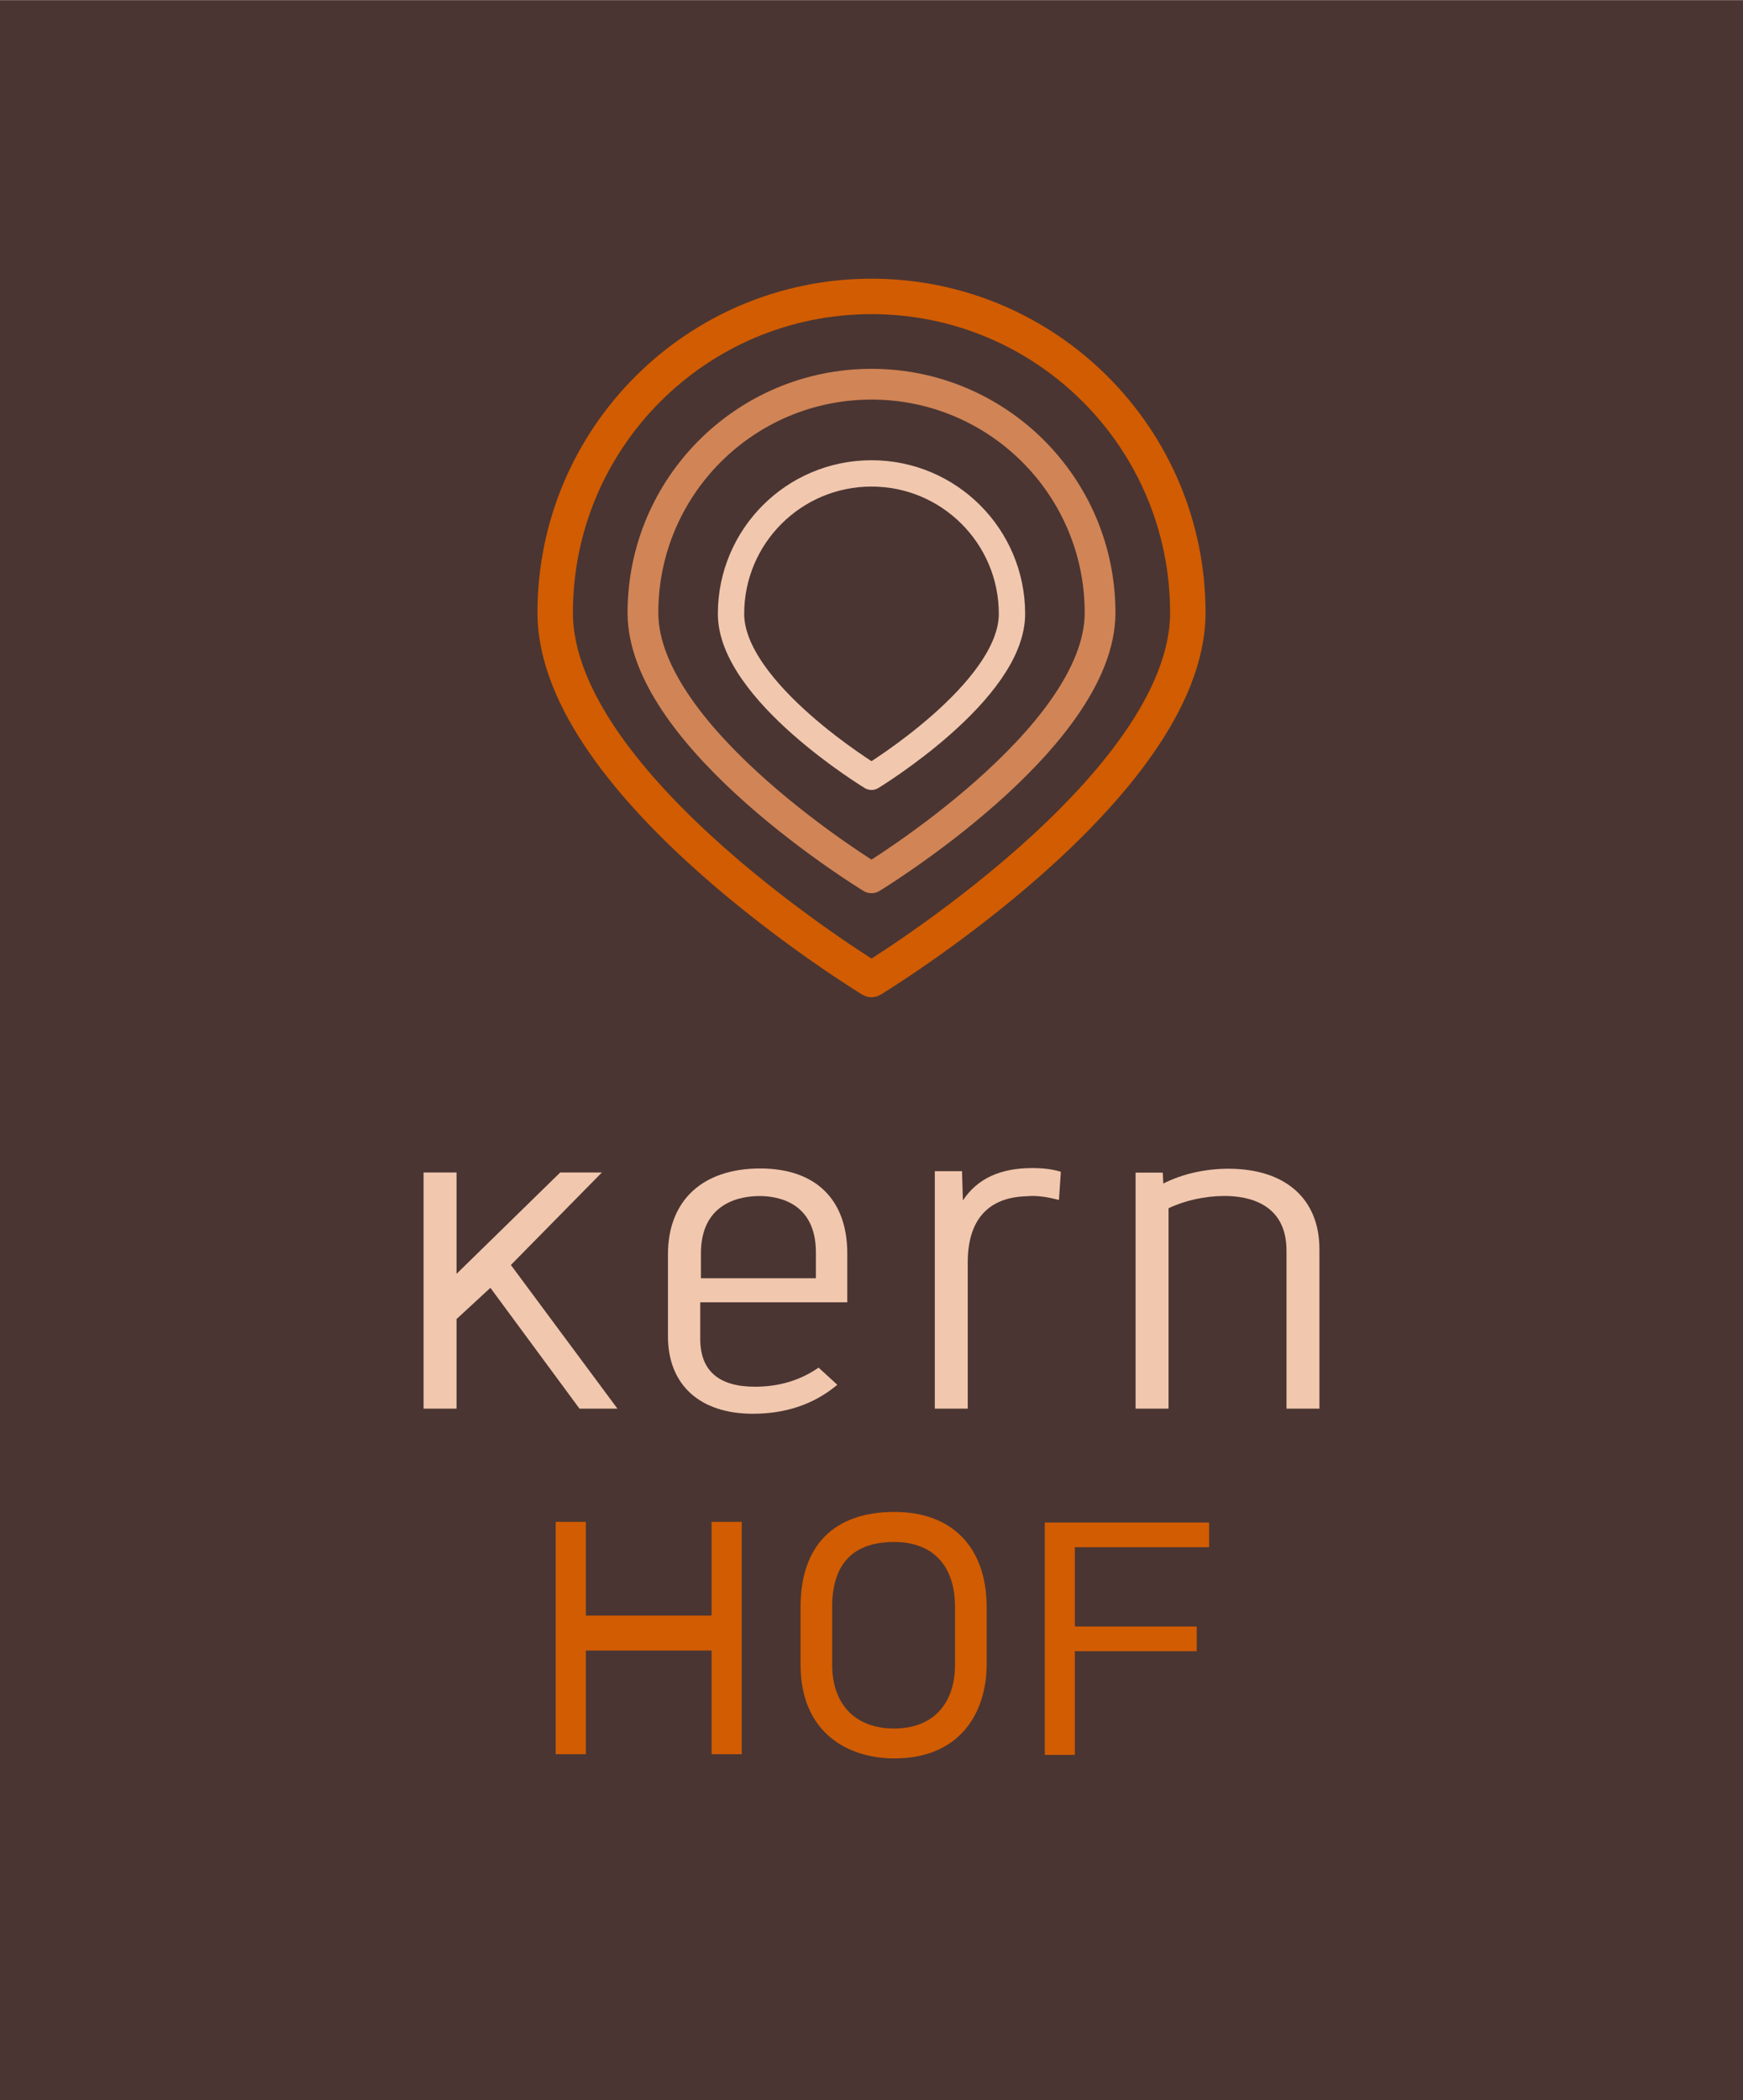
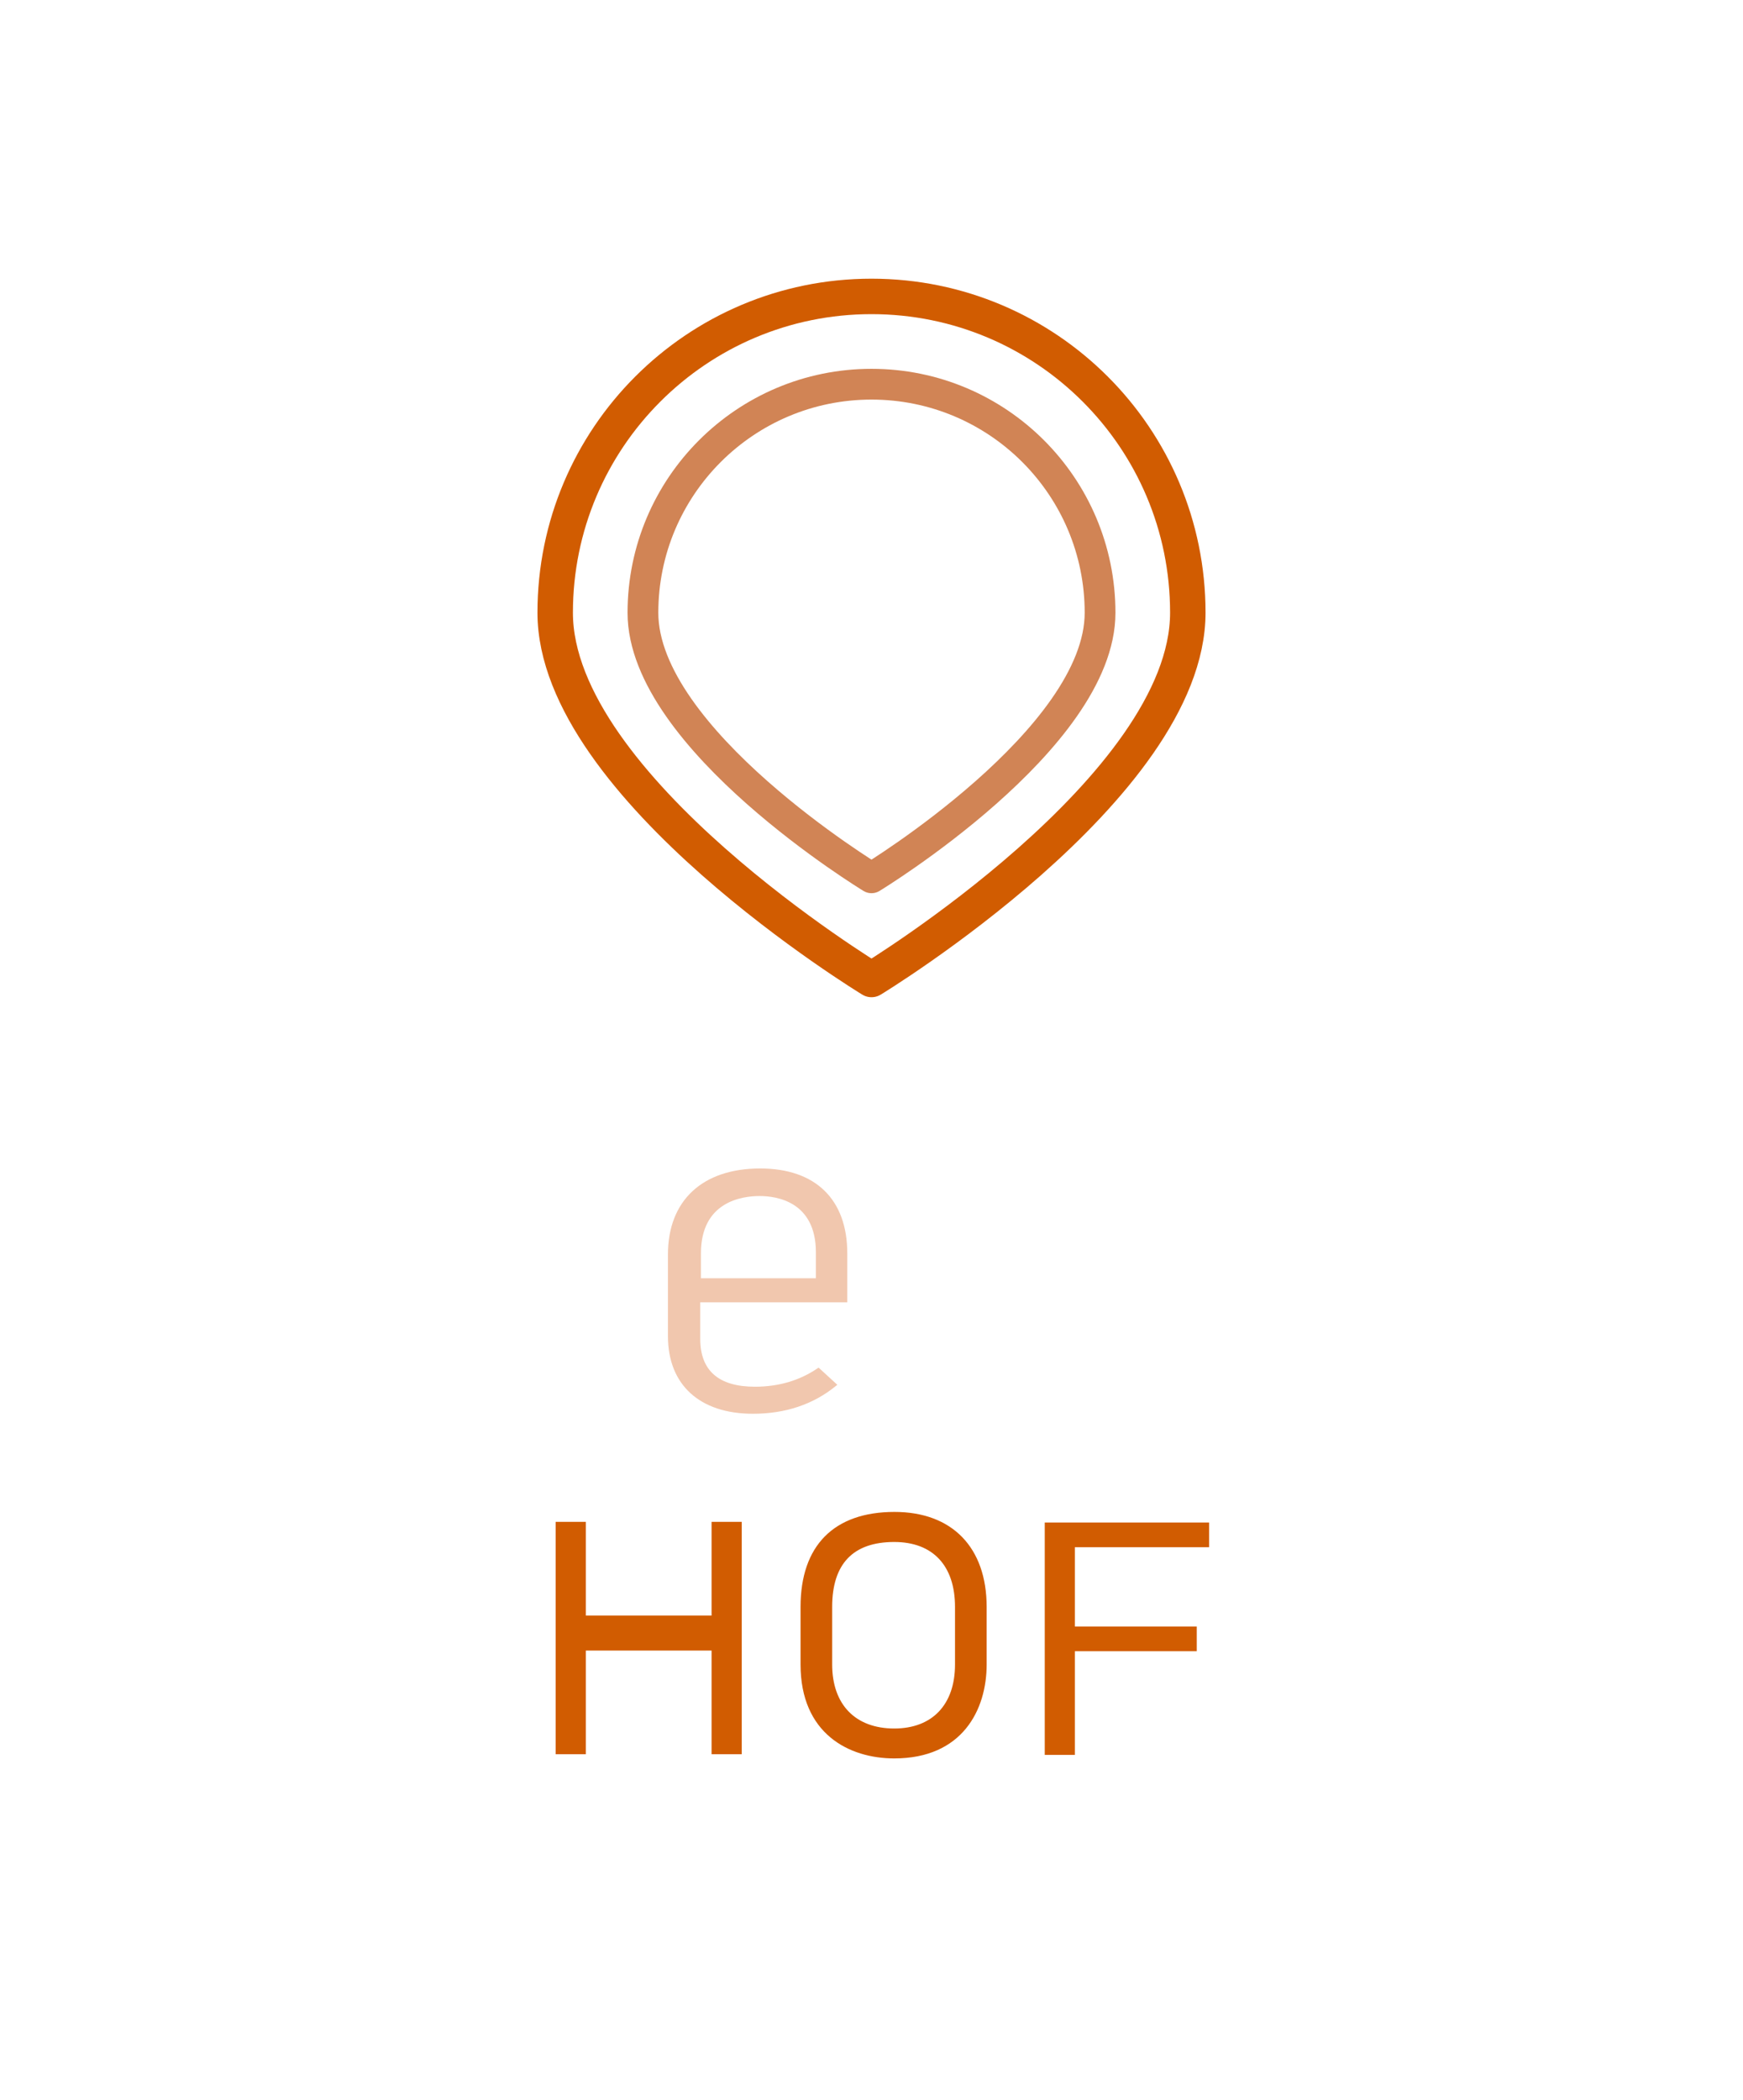
<svg xmlns="http://www.w3.org/2000/svg" xml:space="preserve" width="200px" height="241px" style="shape-rendering:geometricPrecision; text-rendering:geometricPrecision; image-rendering:optimizeQuality; fill-rule:evenodd; clip-rule:evenodd" viewBox="0 0 200 240.967">
  <defs>
    <style type="text/css">
   
    .str1 {stroke:#F1C7AE;stroke-width:3.021;stroke-linejoin:round}
    .str0 {stroke:#D18455;stroke-width:3.529;stroke-linejoin:round}
    .str2 {stroke:#D15C01;stroke-width:4.068;stroke-linejoin:round}
    .fil1 {fill:none}
    .fil0 {fill:#4A3532}
    .fil3 {fill:#D15C01}
    .fil2 {fill:#F1C7AE}
   
  </style>
  </defs>
  <g id="Ebene_x0020_1">
    <g id="_189938160">
-       <polygon id="_189938760" class="fil0" points="0,0 200,0 200,240.967 0,240.967 " />
      <path id="_189938952" class="fil1 str0" d="M126.227 70.293c0,14.486 -26.227,30.413 -26.227,30.413 0,0 -26.227,-15.928 -26.227,-30.413 0,-14.481 11.742,-26.224 26.227,-26.224 14.486,-0 26.227,11.742 26.227,26.224z" />
-       <path id="_189939048" class="fil1 str1" d="M116.119 70.419c0,8.903 -16.119,18.694 -16.119,18.694 0,0 -16.119,-9.791 -16.119,-18.694 0,-8.9 7.216,-16.116 16.119,-16.116 8.903,-0 16.119,7.216 16.119,16.116z" />
      <path id="_189938832" class="fil1 str2" d="M136.295 70.284c0,20.043 -36.295,42.089 -36.295,42.089 0,0 -36.295,-22.045 -36.295,-42.089 0,-20.041 16.251,-36.289 36.295,-36.289 20.048,-0 36.295,16.248 36.295,36.289z" />
      <path id="_189938904" class="fil2" d="M97.221 149.41l0 -5.611c0,-6.193 -3.644,-9.742 -9.996,-9.742 -6.625,-0 -10.581,3.685 -10.581,9.86l0 9.392c0,5.568 3.645,8.893 9.749,8.893 3.717,0 6.912,-1.066 9.497,-3.172l0.188 -0.152 -2.148 -1.971 -0.139 0.093c-2.056,1.396 -4.466,2.099 -7.163,2.099 -4.166,0 -6.279,-1.845 -6.279,-5.49l0 -4.199 16.872 0zm-10.065 -12.19c1.944,0 6.463,0.627 6.463,6.467l0 2.971 -13.191 0 0 -2.855c0,-5.943 4.704,-6.582 6.728,-6.582z" />
-       <path id="_189938592" class="fil2" d="M121.566 134.387c-0.882,-0.251 -1.902,-0.376 -3.12,-0.376 -3.694,-0 -6.302,1.218 -7.959,3.71l-0.099 -3.353 -3.123 0 0 27.247 3.779 0 0 -16.789c0,-4.847 2.327,-7.464 6.748,-7.58 1.027,-0.102 2.129,0.03 3.472,0.363l0.244 0.063 0.218 -3.235 -0.161 -0.05z" />
-       <path id="_189938472" class="fil2" d="M140.954 134.087c-2.671,0 -5.312,0.6 -7.471,1.7l-0.063 -1.254 -3.119 0 0 27.082 3.783 0 0 -22.992c1.855,-0.895 4.189,-1.41 6.428,-1.41 2.654,-0 7.107,0.815 7.107,6.272l0 18.129 3.779 0 0 -18.288c0,-5.787 -3.905,-9.239 -10.444,-9.239z" />
-       <polygon id="_189938664" class="fil2" points="48.602,134.516 48.602,161.615 52.385,161.615 52.385,151.339 56.27,147.751 66.428,161.529 66.494,161.615 70.848,161.615 58.621,145.132 69.066,134.516 64.282,134.516 52.385,146.149 52.385,134.516 " />
      <polygon id="_189938496" class="fil3" points="81.649,174.605 81.649,185.359 67.224,185.359 67.224,174.605 63.76,174.605 63.76,201.268 67.224,201.268 67.224,189.373 81.649,189.373 81.649,201.268 85.112,201.268 85.112,174.605 " />
      <path id="_189937920" class="fil3" d="M102.637 173.466c-6.952,0 -10.778,3.872 -10.778,10.904l0 6.598c0,7.949 5.553,10.782 10.752,10.782 7.817,-0 10.603,-5.573 10.603,-10.782l0 -6.598c0,-6.827 -3.955,-10.904 -10.577,-10.904m-0.026 3.45c4.43,0 6.972,2.714 6.972,7.451l0 6.602c0,4.602 -2.605,7.348 -6.972,7.348 -4.459,0 -7.124,-2.746 -7.124,-7.348l0 -6.598c0,-4.945 2.397,-7.454 7.124,-7.455z" />
      <polygon id="_189938400" class="fil3" points="138.742,177.516 138.742,174.681 119.88,174.681 119.88,201.346 123.335,201.346 123.335,189.449 137.322,189.449 137.322,186.614 123.335,186.614 123.335,177.516 " />
    </g>
  </g>
</svg>